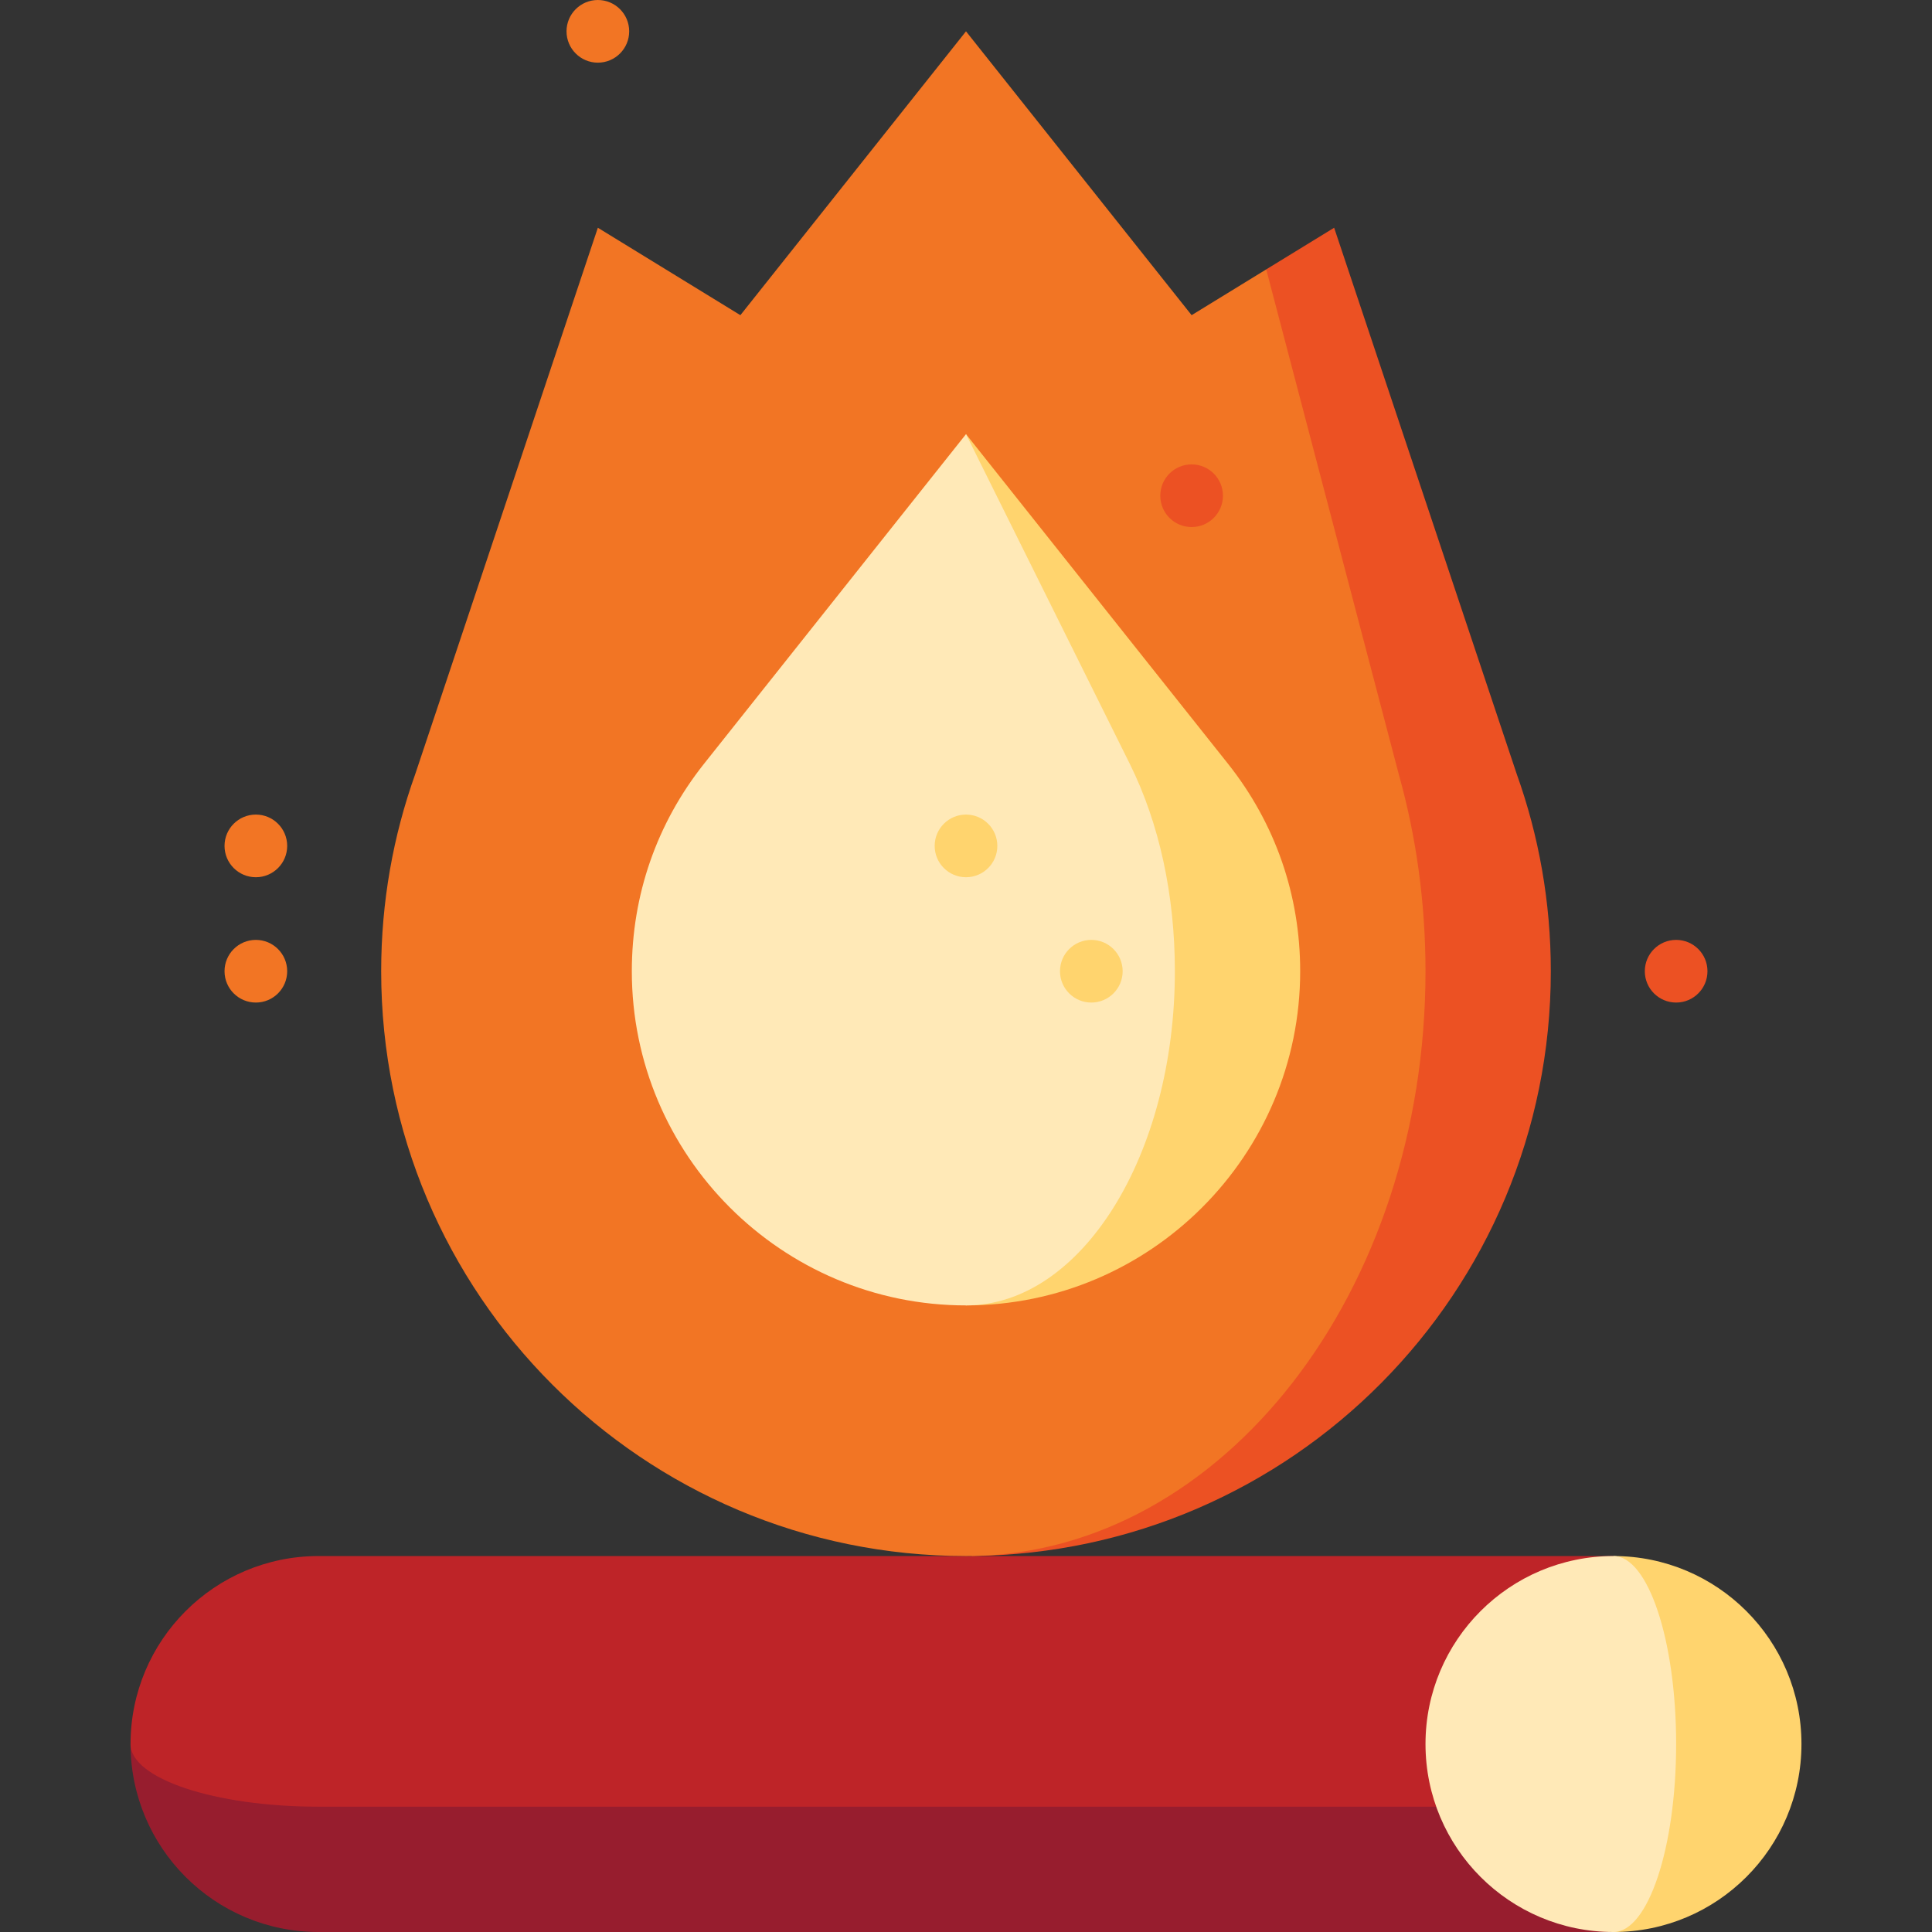
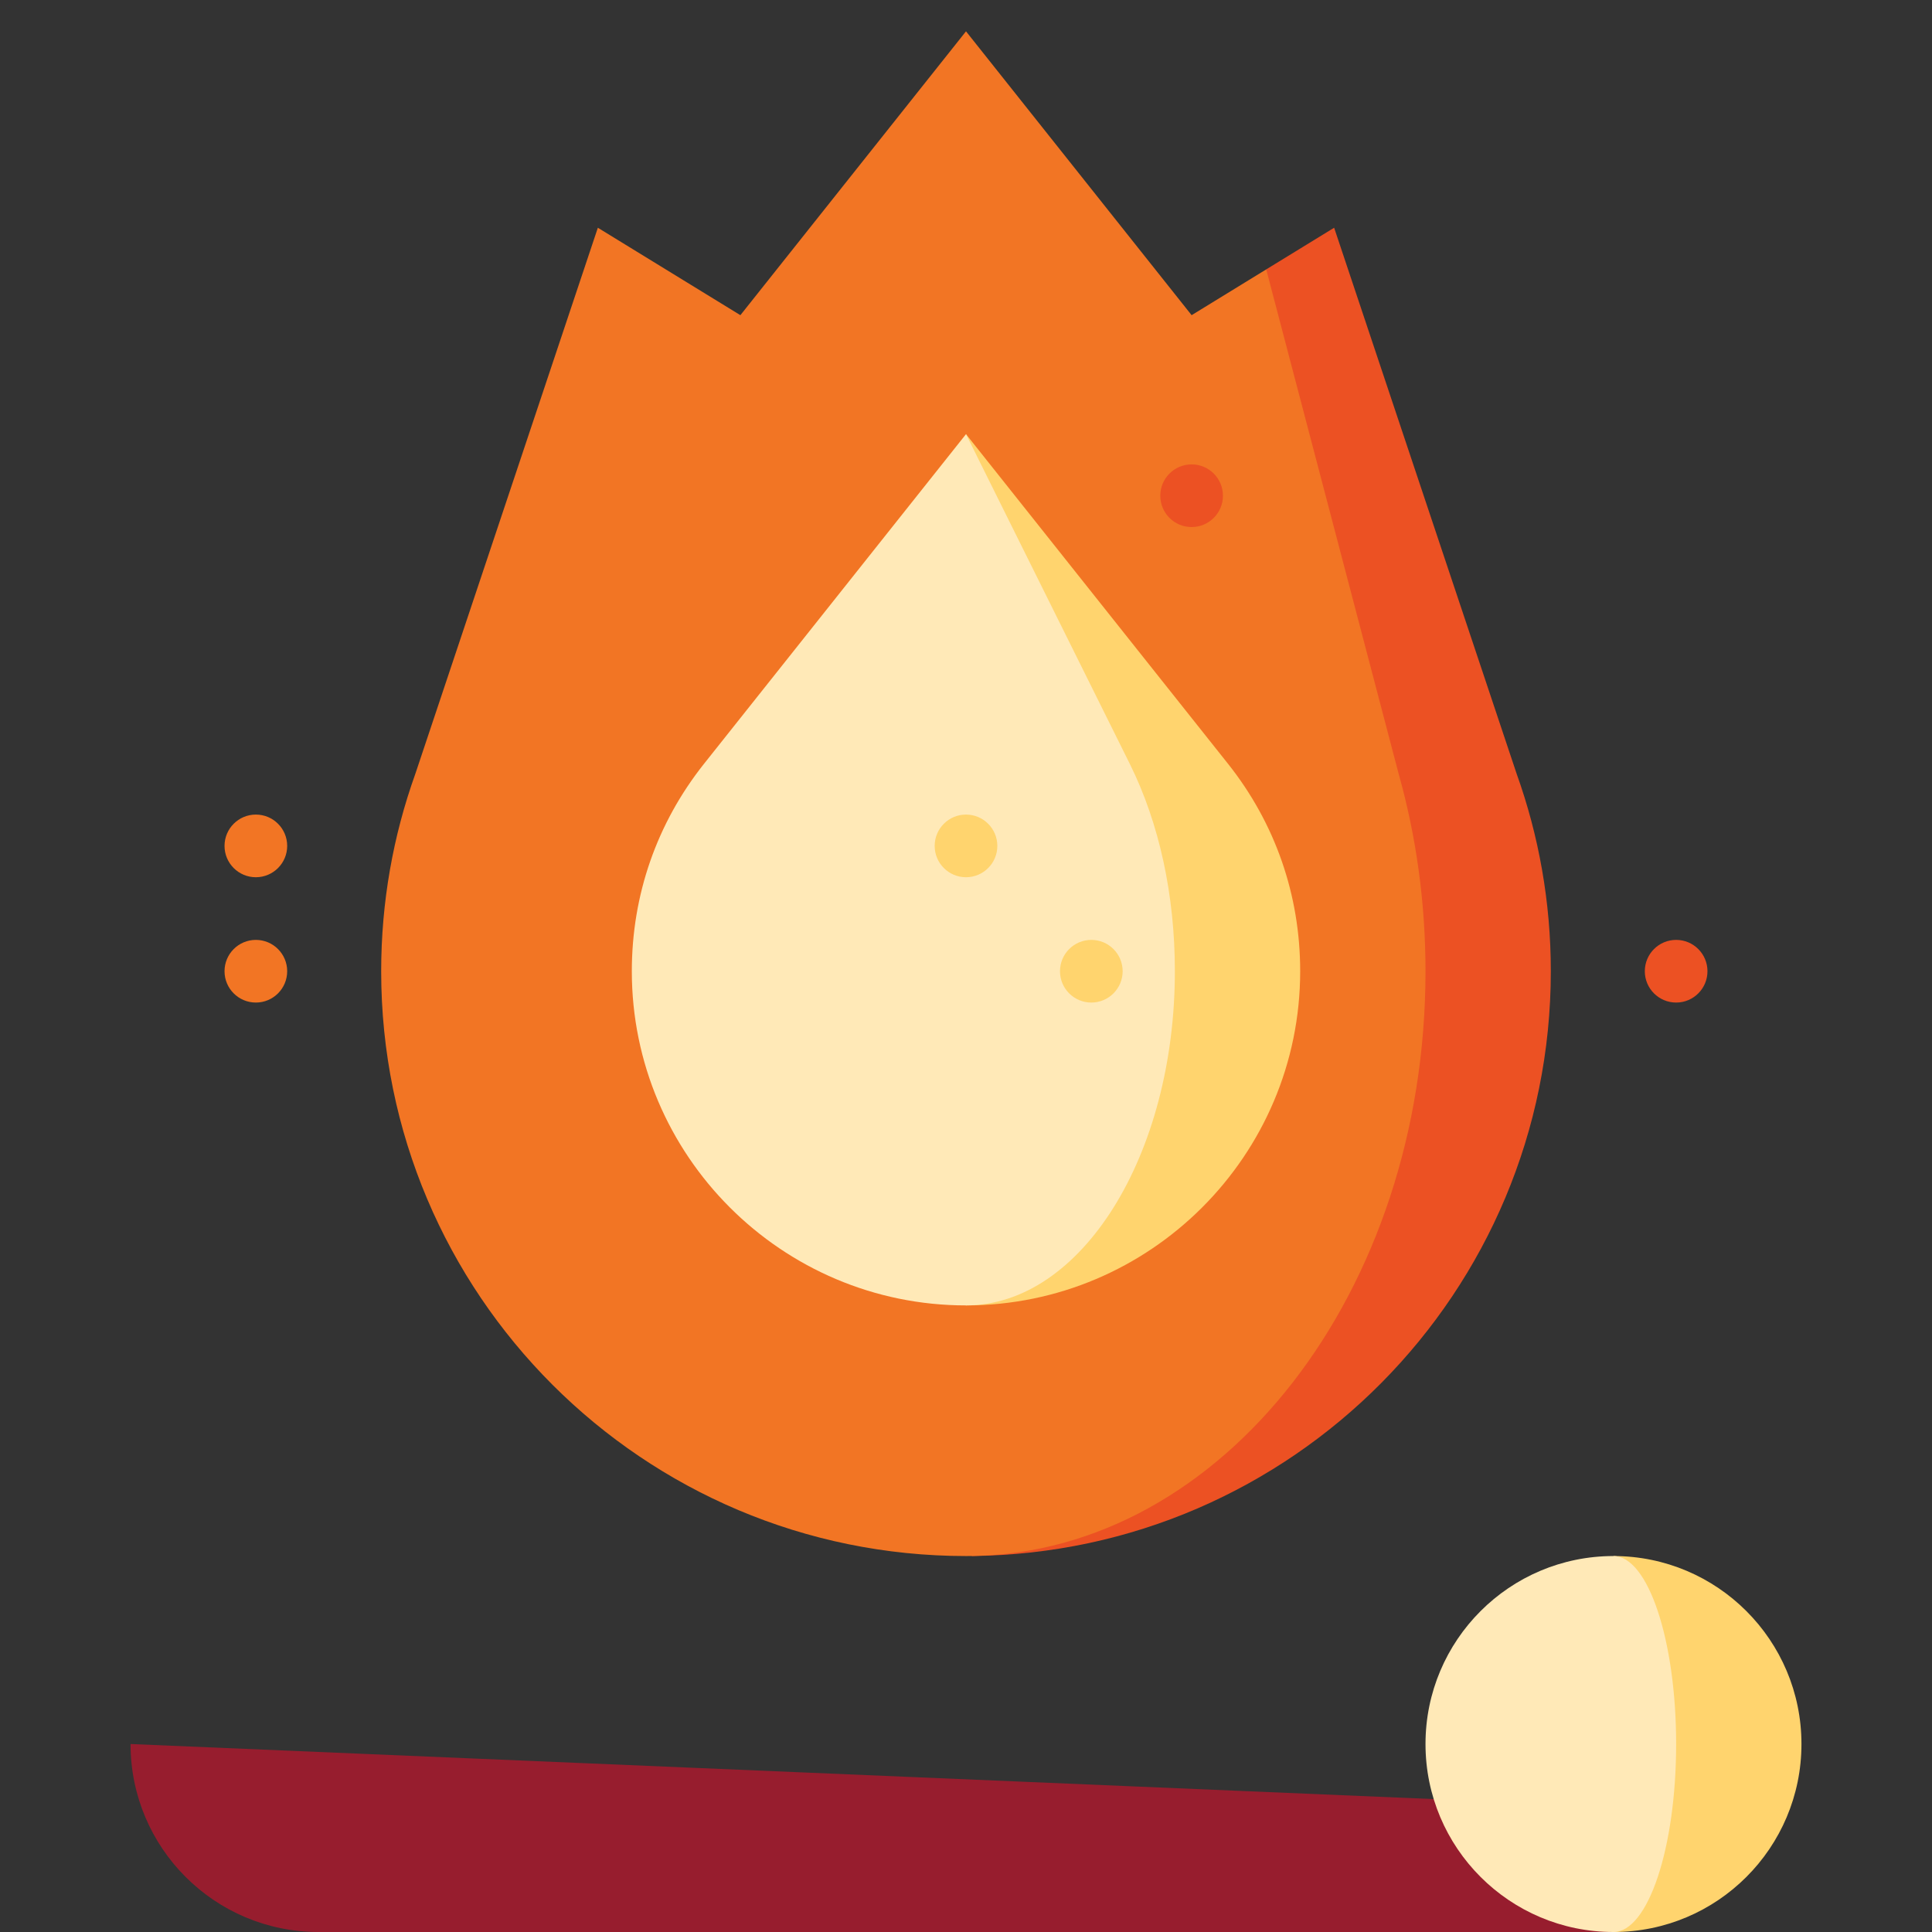
<svg xmlns="http://www.w3.org/2000/svg" height="800px" width="800px" version="1.1" id="Layer_1" viewBox="0 0 512 512" xml:space="preserve">
  <rect x="0" y="0" width="512" height="512" fill="#333333" stroke="none" />
  <path style="fill:#971D2E;" d="M34.595,462.184c0,27.51,22.307,49.816,49.816,49.816h343.178v-33.211L34.595,462.184z" />
-   <path style="fill:#BE2428;" d="M427.589,412.368v66.422H84.411c-27.51,0-49.816-7.439-49.816-16.605  c0-27.51,22.307-49.816,49.816-49.816H427.589z" />
  <path style="fill:#FFD46E;" d="M427.589,412.368V512c27.51,0,49.816-22.307,49.816-49.816  C477.405,434.674,455.099,412.368,427.589,412.368z" />
  <path style="fill:#FFE9B7;" d="M427.589,412.368c9.166,0,16.605,22.307,16.605,49.816c0,27.51-7.439,49.816-16.605,49.816  c-27.51,0-49.816-22.307-49.816-49.816C377.773,434.674,400.08,412.368,427.589,412.368z" />
  <path style="fill:#EC5123;" d="M401.939,205.099L353.562,60.355l-18,11.037l-77.99,340.964  c84.876-0.841,153.412-69.898,153.412-154.973C410.984,239.04,407.796,221.439,401.939,205.099z" />
  <path style="fill:#F27524;" d="M370.666,205.099c4.594,16.34,7.107,33.941,7.107,52.285c0,84.931-53.669,153.899-120.201,154.973  c-0.52,0.011-1.052,0.011-1.572,0.011c-85.595,0-154.984-69.388-154.984-154.984c0-18.343,3.188-35.945,9.044-52.285l48.377-144.744  l37.772,23.17L256,8.303l59.791,75.222l19.771-12.133L370.666,205.099z" />
  <path style="fill:#FFD46E;" d="M325.488,202.475L256,115.053v230.893c48.831,0,88.562-39.731,88.562-88.562  C344.562,237.192,337.953,218.195,325.488,202.475z" />
  <path style="fill:#FFE9B7;" d="M299.429,202.475c7.793,15.72,11.923,34.716,11.923,54.909c0,48.831-24.831,88.562-55.351,88.562  c-48.831,0-88.562-39.731-88.562-88.562c0-20.192,6.609-39.189,19.118-54.953L256,115.053L299.429,202.475z" />
  <g>
    <circle style="fill:#EC5123;" cx="444.195" cy="257.384" r="8.303" />
    <circle style="fill:#EC5123;" cx="315.791" cy="131.371" r="8.303" />
  </g>
  <g>
-     <circle style="fill:#F27524;" cx="158.438" cy="8.303" r="8.303" />
    <circle style="fill:#F27524;" cx="67.805" cy="257.384" r="8.303" />
    <circle style="fill:#F27524;" cx="67.805" cy="224.173" r="8.303" />
  </g>
  <g>
    <circle style="fill:#FFD46E;" cx="256" cy="224.173" r="8.303" />
    <circle style="fill:#FFD46E;" cx="289.211" cy="257.384" r="8.303" />
  </g>
</svg>